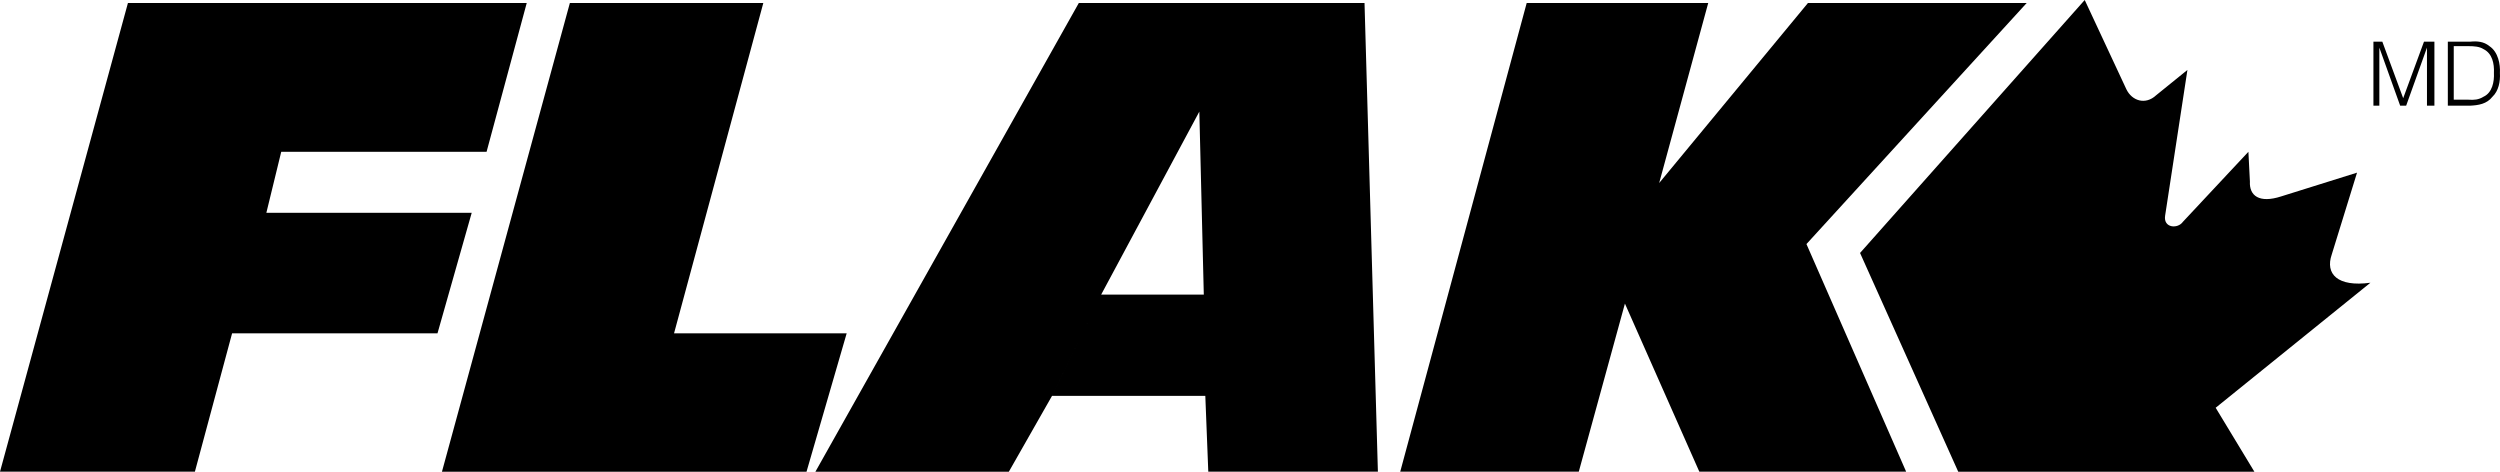
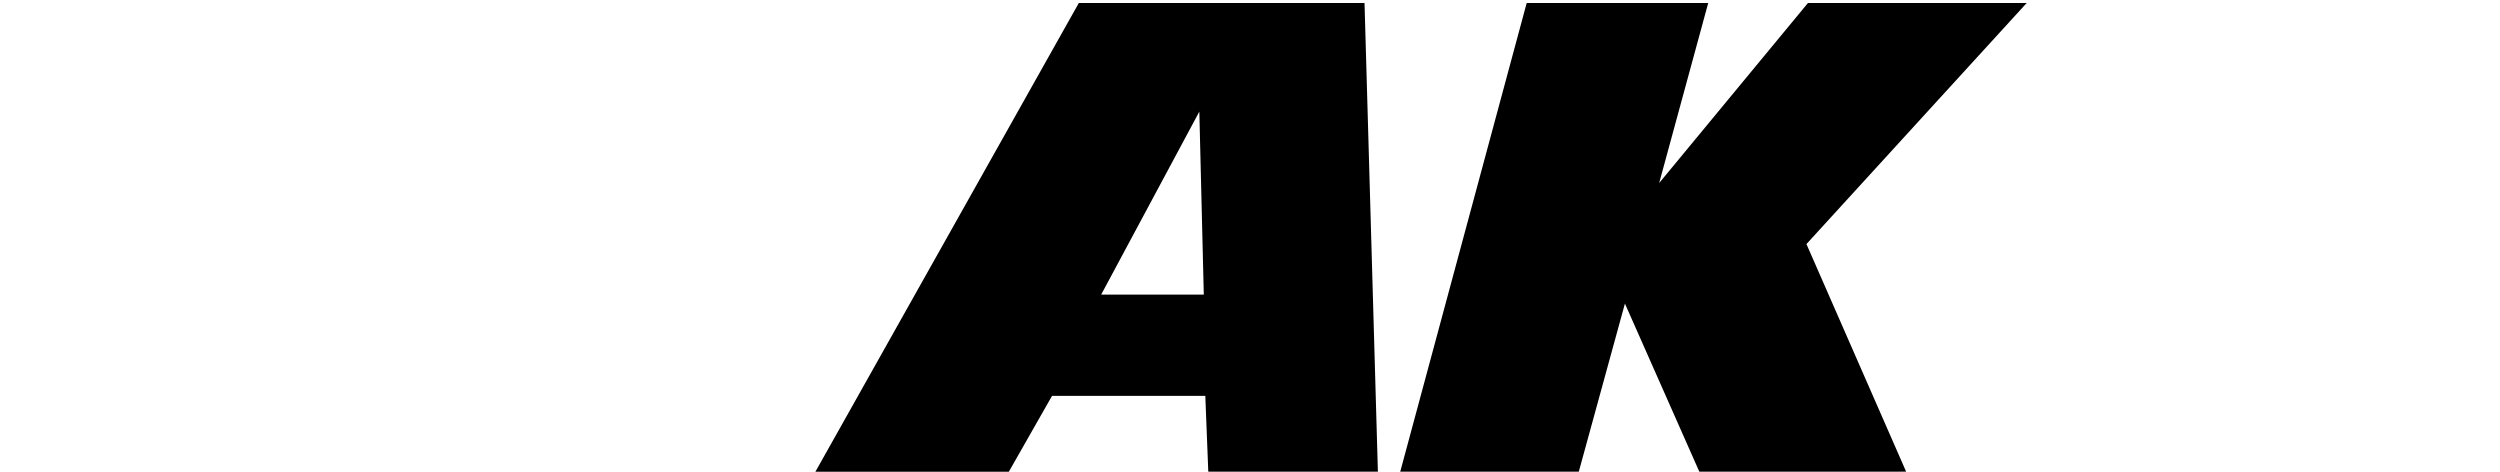
<svg xmlns="http://www.w3.org/2000/svg" width="168.006" height="31.699">
-   <path d="M38.297.2h13l-6 22.202h11.601L54.2 31.7H29.7L38.297.2M8.598.2h26.8l-2.699 10H18.9l-1 4.1h13.8l-2.3 8.102H15.597l-2.5 9.297H0L8.598.2m123 31.5L125 17l15.098-17 2.8 6c.375.777 1.278 1.074 2 .402L147 4.7l-1.5 9.801c-.125.824.848.902 1.2.402l4.398-4.703.101 2c-.05.953.625 1.477 2.098 1l5.101-1.597-1.699 5.5c-.449 1.3.375 2.199 2.598 1.898l-10.399 8.402L151.5 31.7h-19.902M159.5 7.102V2.8h.598l1.402 3.8 1.398-3.8h.7v4.3h-.5V3.2l-1.399 3.903h-.402L159.898 3.2v3.903h-.398m5-.001h1.5c.555-.028 1.117-.11 1.5-.602.41-.387.535-1.02.5-1.598.035-.57-.113-1.41-.703-1.8-.383-.317-.832-.348-1.297-.301h-1.5l.398.3h1c.356 0 .727.024 1 .2.59.289.73.976.7 1.601.03.594-.114 1.332-.7 1.598-.32.203-.64.227-1 .2h-1V3.101L164.5 2.8v4.3" />
  <path d="m94.098 31.7 8.5-31.5h12.199L111.5 12.3l10-12.1h14.7l-14.802 16.202 6.7 15.297h-13.899l-5-11.297-3.101 11.297h-12M81 26.602l.2 5.097h11.398L91.699.2H72.5L54.797 31.7h13l2.902-5.097L74 19.8l6.598-12.3.3 12.3H74l-3.3 6.802H81" />
</svg>